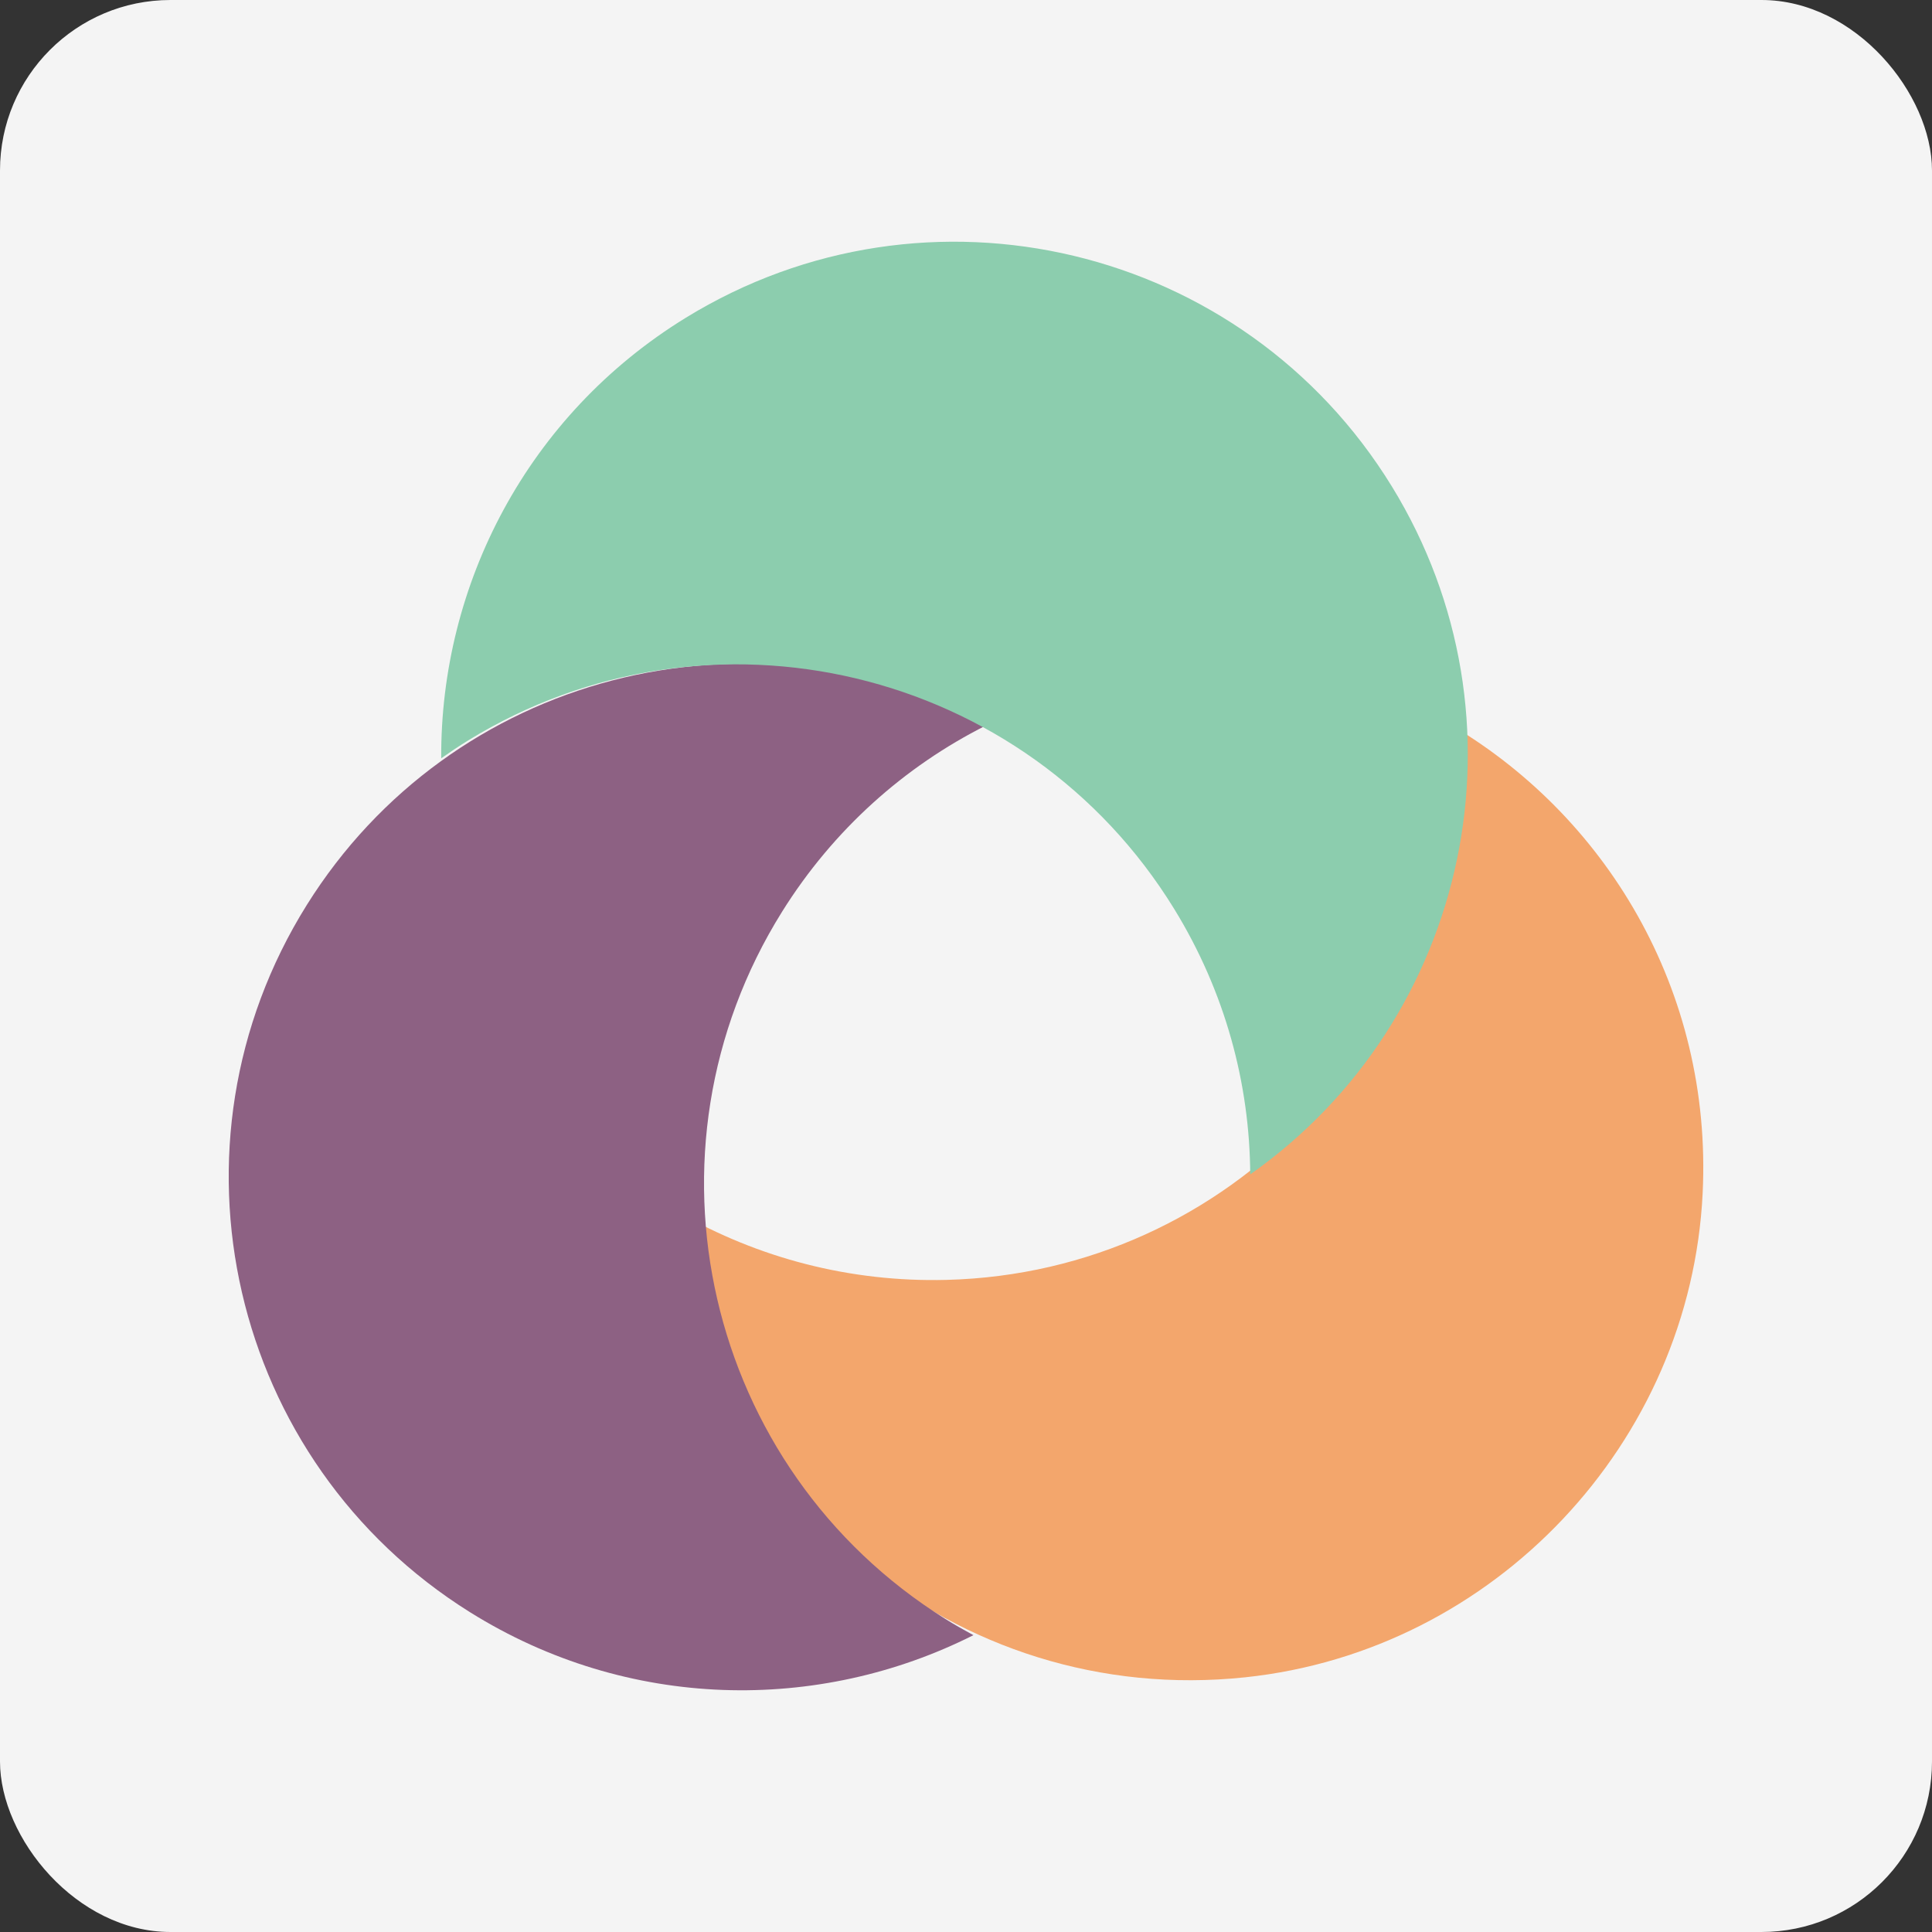
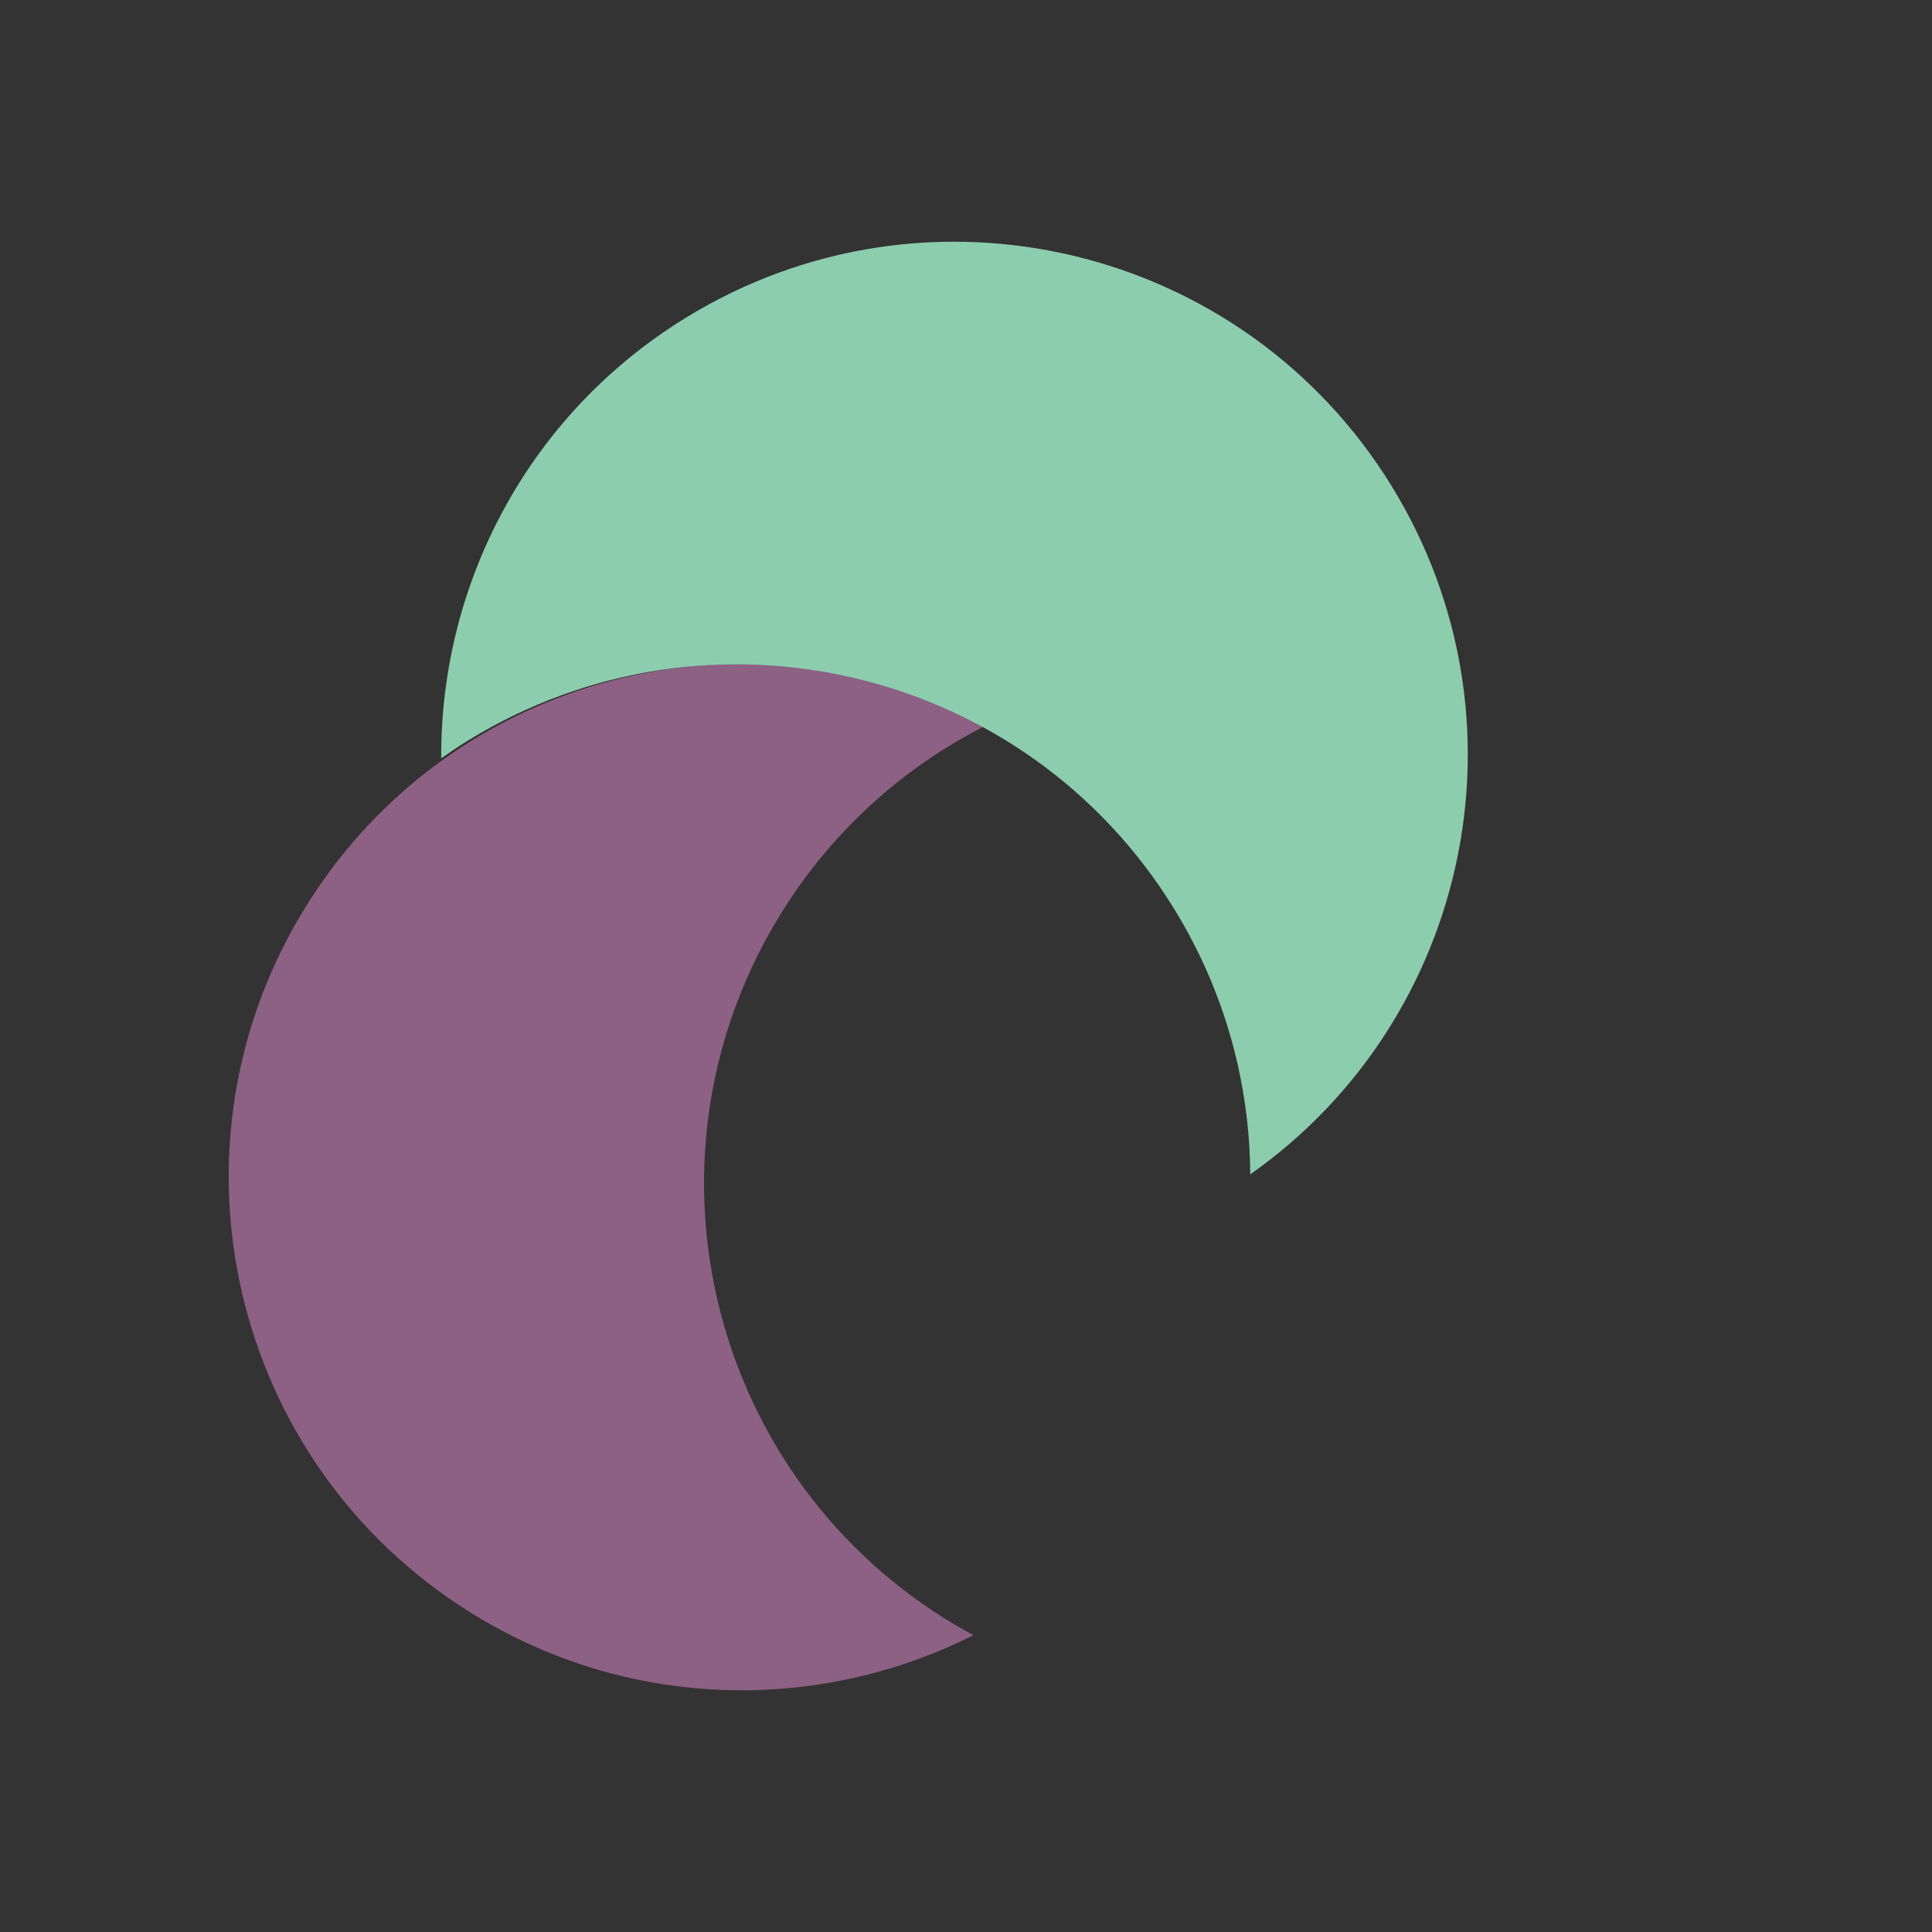
<svg xmlns="http://www.w3.org/2000/svg" xml:space="preserve" width="110.067mm" height="110.067mm" version="1.1" style="shape-rendering:geometricPrecision; text-rendering:geometricPrecision; image-rendering:optimizeQuality; fill-rule:evenodd; clip-rule:evenodd" viewBox="0 0 11006.66 11006.66">
  <rect x="0" y="0" width="11006.66" height="11006.66" fill="#333333" stroke="none" />
  <defs>
    <style type="text/css">
   
    .fil0 {fill:#F4F4F4}
    .fil3 {fill:#8CCDAE;fill-rule:nonzero}
    .fil2 {fill:#8D6183;fill-rule:nonzero}
    .fil1 {fill:#F3A66C;fill-rule:nonzero}
   
  </style>
  </defs>
  <g id="Capa_x0020_1">
-     <rect class="fil0" width="11006.66" height="11006.66" rx="971.19" ry="971.19" />
    <g id="_2554269434976">
-       <path class="fil1" d="M5393.29 7291.57c-554.44,14.24 -1076.82,-126.81 -1525.4,-383.6 141.52,1604 1571.08,2823.12 3227.56,2647.54 1418.05,-150.3 2535.44,-1334.04 2604.64,-2758.37 56.08,-1154.19 -552.81,-2163.05 -1470.13,-2688.14 5.4,61.03 9.57,122.41 11.14,184.47 41.51,1614.31 -1233.48,2956.59 -2847.81,2998.1z" />
-       <path class="fil2" d="M4455.48 5194.1c293.92,-470.37 699.69,-828.28 1161.3,-1060.88 -1346.96,-729.19 -3046.25,-294.19 -3869.09,1022.64 -855.73,1369.45 -439.28,3173.36 930.2,4029.09 899.1,561.81 1985.43,575.22 2867.79,130.64 -53.85,-29.15 -107.36,-59.55 -160,-92.41 -1369.48,-855.73 -1785.9,-2659.64 -930.2,-4029.08z" />
+       <path class="fil2" d="M4455.48 5194.1c293.92,-470.37 699.69,-828.28 1161.3,-1060.88 -1346.96,-729.19 -3046.25,-294.19 -3869.09,1022.64 -855.73,1369.45 -439.28,3173.36 930.2,4029.09 899.1,561.81 1985.43,575.22 2867.79,130.64 -53.85,-29.15 -107.36,-59.55 -160,-92.41 -1369.48,-855.73 -1785.9,-2659.64 -930.2,-4029.08" />
      <path class="fil3" d="M6689.56 5178.4c290.38,472.57 430.23,995.25 433.03,1512.12 1252.58,-881.58 1619.43,-2596.86 806.53,-3919.83 -845.39,-1375.87 -2646.11,-1805.94 -4021.95,-960.52 -903.34,555.01 -1398.89,1521.84 -1393.56,2509.85 50.11,-35.25 101.09,-69.62 154,-102.11 1375.87,-845.4 3176.56,-415.36 4021.95,960.49z" />
    </g>
  </g>
</svg>